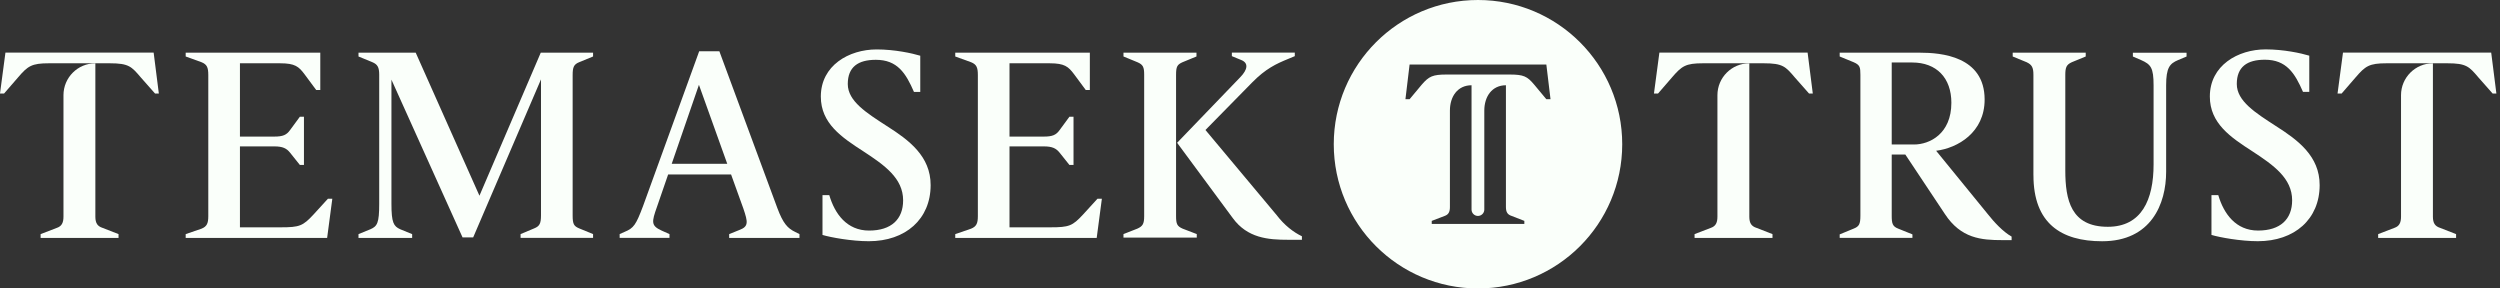
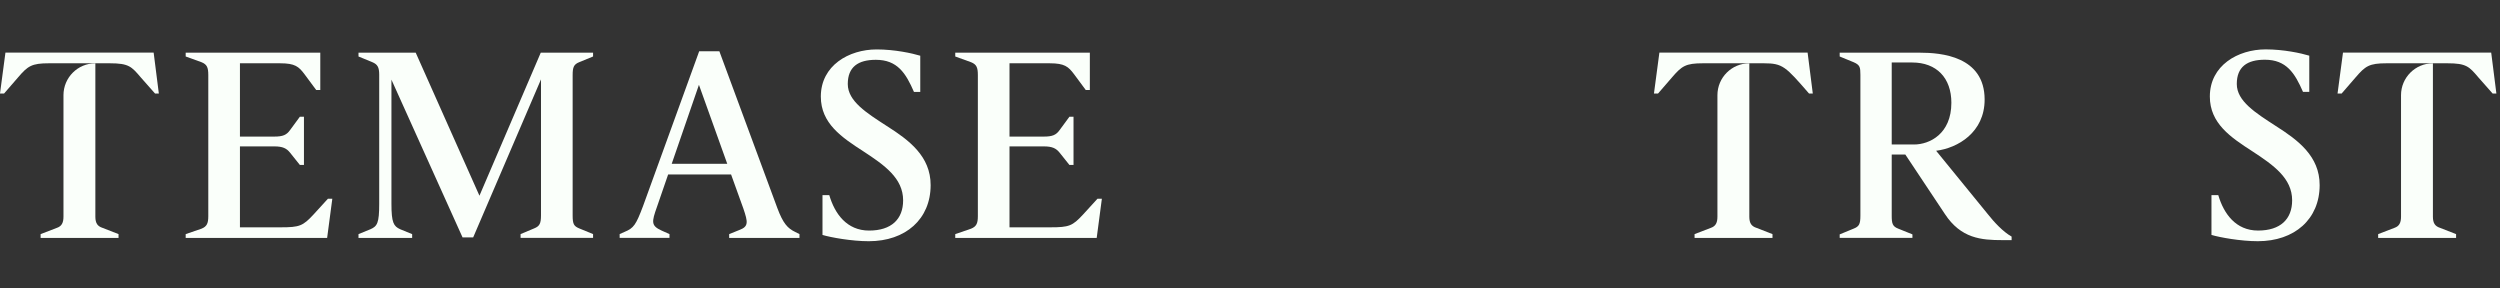
<svg xmlns="http://www.w3.org/2000/svg" width="208" height="24" viewBox="0 0 208 24" fill="none">
  <rect x="0" y="0" width="208" height="24" fill="#333333" stroke="none" />
  <g id="logo">
    <g id="Group">
-       <path id="Subtract" fill-rule="evenodd" clip-rule="evenodd" d="M122.969 24C129.596 24 134.969 18.627 134.969 12C134.969 5.373 129.596 0 122.969 0C116.341 0 110.969 5.373 110.969 12C110.969 18.627 116.341 24 122.969 24ZM128.656 5.368H117.278L116.932 8.255H117.278L118.294 7.037C118.892 6.348 119.201 6.201 120.363 6.201H125.589C126.769 6.201 127.06 6.348 127.641 7.037L128.656 8.255H129.003L128.656 5.368ZM125.293 17.227C125.293 17.658 125.437 17.855 125.76 17.963H125.763L126.825 18.377V18.63H119.121V18.377L120.201 17.963C120.507 17.855 120.633 17.64 120.633 17.227V9.2C120.633 8.035 121.27 7.093 122.432 7.093V17.435C122.432 17.729 122.669 17.966 122.963 17.966C123.256 17.966 123.494 17.729 123.494 17.435V9.2C123.494 8.035 124.131 7.093 125.293 7.093V17.227Z" fill="#FAFFFA" />
-     </g>
+       </g>
    <g id="Group_2">
      <path id="Vector" d="M8.523 18.956C8.116 18.821 7.934 18.572 7.934 18.029V5.266C6.469 5.266 5.281 6.454 5.281 7.919V18.029C5.281 18.548 5.122 18.821 4.738 18.956L3.379 19.478V19.795H9.862V19.478L8.526 18.956H8.523Z" fill="#FAFFFA" />
      <path id="Vector_2" d="M13.215 7.78H12.898L11.718 6.445C10.946 5.538 10.72 5.265 9.133 5.265H4.079C2.629 5.265 2.313 5.491 1.497 6.445L0.34 7.78H0L0.452 4.379H12.784L13.215 7.78Z" fill="#FAFFFA" />
      <path id="Vector_3" d="M15.449 19.796V19.479L16.764 19.027C17.216 18.845 17.33 18.575 17.33 17.985V6.24C17.33 5.607 17.216 5.357 16.764 5.175L15.449 4.7V4.383H26.648V7.488H26.308L25.333 6.173C24.858 5.539 24.541 5.266 23.317 5.266H19.963V11.364H22.818C23.543 11.364 23.84 11.229 24.133 10.822L24.949 9.712H25.289V13.724H24.949L24.133 12.703C23.84 12.339 23.52 12.18 22.818 12.18H19.963V18.913H23.364C24.928 18.913 25.201 18.798 26.085 17.847L27.285 16.532H27.649L27.217 19.796H15.452H15.449Z" fill="#FAFFFA" />
      <path id="Vector_4" d="M29.827 19.796V19.479L30.825 19.071C31.391 18.822 31.55 18.549 31.55 16.964V6.217C31.55 5.604 31.415 5.357 30.983 5.175L29.827 4.7V4.383H34.587L39.89 16.283L44.991 4.383H49.343V4.7L48.187 5.175C47.735 5.357 47.644 5.607 47.644 6.24V17.935C47.644 18.66 47.758 18.819 48.187 19.001L49.343 19.476V19.793H43.312V19.476L44.445 19.001C44.897 18.819 45.011 18.593 45.011 17.912V6.604L39.368 19.752H38.484L32.568 6.628V16.964C32.568 18.528 32.75 18.822 33.293 19.071L34.291 19.479V19.796H29.824H29.827Z" fill="#FAFFFA" />
      <path id="Vector_5" d="M66.516 19.479V19.796H60.667V19.479L61.506 19.139C62.299 18.845 62.231 18.481 61.847 17.349L60.825 14.514H55.59L54.66 17.211C54.208 18.481 54.161 18.775 55.044 19.183L55.701 19.476V19.793H51.555V19.476L51.963 19.294C52.734 18.977 52.913 18.704 53.503 17.14L58.172 4.266H59.851L64.679 17.322C65.154 18.593 65.538 19.001 66.152 19.294L66.516 19.476V19.479ZM55.883 13.63H60.508L58.152 7.057L55.886 13.63H55.883Z" fill="#FAFFFA" />
      <path id="Vector_6" d="M68.431 19.547V16.236H68.997C69.449 17.777 70.447 19.183 72.308 19.183C74.168 19.183 75.14 18.232 75.14 16.668C75.14 14.831 73.599 13.745 71.829 12.589C70.039 11.432 68.293 10.276 68.293 8.034C68.293 5.449 70.629 4.113 72.939 4.113C74.435 4.113 75.885 4.43 76.566 4.636V7.65H76.043C75.363 6.085 74.661 4.976 72.871 4.976C71.398 4.976 70.535 5.566 70.535 6.992C70.535 8.418 72.099 9.396 73.778 10.482C75.636 11.661 77.429 12.997 77.429 15.4C77.429 18.235 75.342 20.069 72.284 20.069C70.855 20.069 69.112 19.752 68.431 19.547Z" fill="#FAFFFA" />
      <path id="Vector_7" d="M79.477 19.796V19.479L80.791 19.027C81.243 18.845 81.358 18.575 81.358 17.985V6.24C81.358 5.607 81.243 5.357 80.791 5.175L79.477 4.7V4.383H90.675V7.488H90.335L89.361 6.173C88.885 5.539 88.568 5.266 87.344 5.266H83.99V11.364H86.846C87.57 11.364 87.867 11.229 88.16 10.822L88.976 9.712H89.317V13.724H88.976L88.16 12.703C87.867 12.339 87.547 12.18 86.846 12.18H83.99V18.913H87.391C88.956 18.913 89.229 18.798 90.112 17.847L91.312 16.532H91.676L91.245 19.796H79.48H79.477Z" fill="#FAFFFA" />
-       <path id="Vector_8" d="M97.848 17.981C97.848 18.639 97.939 18.821 98.391 19.023L99.571 19.475V19.768H93.473V19.475L94.629 19.023C95.081 18.818 95.195 18.615 95.195 17.981V6.216C95.195 5.582 95.104 5.377 94.629 5.174L93.473 4.699V4.382H99.547V4.699L98.391 5.174C97.939 5.377 97.848 5.538 97.848 6.24V17.981ZM106.212 17.89C106.87 18.753 107.618 19.32 108.319 19.657V19.95H107.187C105.508 19.95 103.785 19.815 102.561 18.137L97.936 11.88L103.195 6.419C103.809 5.785 103.897 5.239 103.263 4.989L102.491 4.672V4.379H107.727V4.672L107.184 4.898C106.186 5.306 105.302 5.714 104.17 6.87L100.293 10.815L106.209 17.887L106.212 17.89Z" fill="#FAFFFA" />
    </g>
    <g id="Group_3">
      <g id="Group_4">
        <path id="Vector_9" d="M146.133 18.956C145.725 18.821 145.543 18.572 145.543 18.029V5.266C144.079 5.266 142.89 6.454 142.89 7.919V18.029C142.89 18.548 142.731 18.821 142.347 18.956L140.988 19.478V19.795H147.471V19.478L146.136 18.956H146.133Z" fill="#FAFFFA" />
-         <path id="Vector_10" d="M150.827 7.78H150.51L149.331 6.445C148.559 5.538 148.333 5.265 146.745 5.265H141.692C140.242 5.265 139.925 5.491 139.106 6.445L137.95 7.78H137.609L138.061 4.379H150.393L150.824 7.78H150.827Z" fill="#FAFFFA" />
+         <path id="Vector_10" d="M150.827 7.78H150.51C148.559 5.538 148.333 5.265 146.745 5.265H141.692C140.242 5.265 139.925 5.491 139.106 6.445L137.95 7.78H137.609L138.061 4.379H150.393L150.824 7.78H150.827Z" fill="#FAFFFA" />
      </g>
      <path id="Vector_11" d="M166.594 19.978C164.848 19.978 163.149 19.843 161.811 17.8L158.524 12.858H157.391V17.959C157.391 18.593 157.459 18.842 157.934 19.024L159.114 19.5V19.793H153.062V19.5L154.219 19.024C154.674 18.842 154.785 18.66 154.785 17.935V6.217C154.785 5.583 154.741 5.401 154.219 5.175L153.062 4.7V4.383H159.727C161.497 4.383 165.121 4.676 165.121 8.283C165.121 11.027 162.876 12.318 161.086 12.544L165.394 17.827C165.893 18.461 166.641 19.276 167.366 19.684V19.978H166.594ZM157.391 12.022H159.249C160.54 12.022 162.354 11.139 162.354 8.553C162.354 6.49 161.13 5.199 159.09 5.199H157.391V12.022Z" fill="#FAFFFA" />
-       <path id="Vector_12" d="M169.18 14.581V6.217C169.18 5.604 169.045 5.378 168.613 5.175L167.457 4.7V4.383H173.532V4.7L172.376 5.175C171.924 5.381 171.833 5.607 171.833 6.24V14.176C171.833 16.647 172.308 18.869 175.369 18.869C178.18 18.869 179.178 16.623 179.178 13.677V7.103C179.178 5.63 178.952 5.357 178.136 4.996L177.456 4.703V4.386H181.922V4.703L181.221 4.996C180.519 5.29 180.223 5.63 180.223 7.103V14.29C180.223 16.964 178.976 20.072 174.897 20.072C171.475 20.072 169.183 18.575 169.183 14.587L169.18 14.581Z" fill="#FAFFFA" />
      <path id="Vector_13" d="M183.994 19.546V16.236H184.561C185.016 17.776 186.011 19.182 187.871 19.182C189.732 19.182 190.706 18.231 190.706 16.667C190.706 14.83 189.165 13.744 187.396 12.588C185.606 11.431 183.859 10.275 183.859 8.03C183.859 5.445 186.195 4.109 188.505 4.109C190.002 4.109 191.451 4.426 192.132 4.632V7.646H191.61C190.929 6.082 190.228 4.969 188.438 4.969C186.964 4.969 186.101 5.559 186.101 6.988C186.101 8.418 187.666 9.392 189.344 10.481C191.202 11.66 192.995 12.996 192.995 15.399C192.995 18.234 190.909 20.068 187.851 20.068C186.421 20.068 184.678 19.751 183.997 19.546H183.994Z" fill="#FAFFFA" />
      <g id="Group_5">
        <path id="Vector_14" d="M203.008 18.956C202.6 18.821 202.418 18.572 202.418 18.029V5.266C200.954 5.266 199.765 6.454 199.765 7.919V18.029C199.765 18.548 199.606 18.821 199.222 18.956L197.863 19.478V19.795H204.346V19.478L203.011 18.956H203.008Z" fill="#FAFFFA" />
        <path id="Vector_15" d="M207.702 7.78H207.385L206.206 6.445C205.434 5.538 205.208 5.265 203.62 5.265H198.567C197.117 5.265 196.8 5.491 195.981 6.445L194.825 7.78H194.484L194.936 4.379H207.268L207.699 7.78H207.702Z" fill="#FAFFFA" />
      </g>
    </g>
  </g>
</svg>